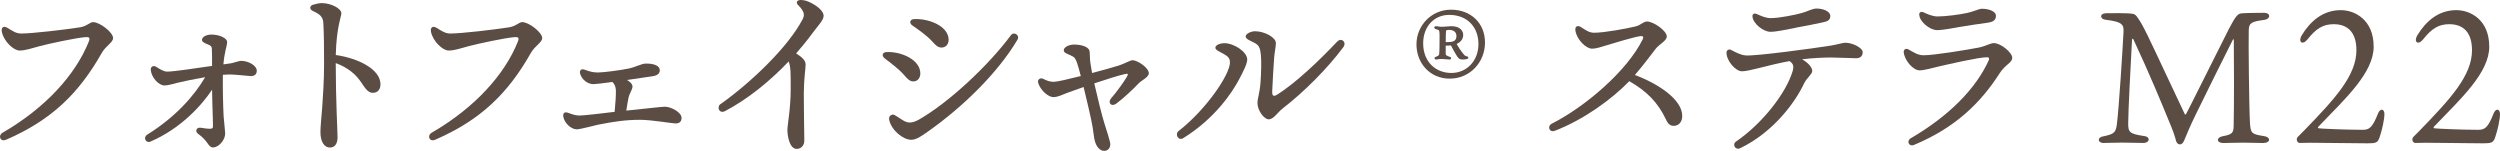
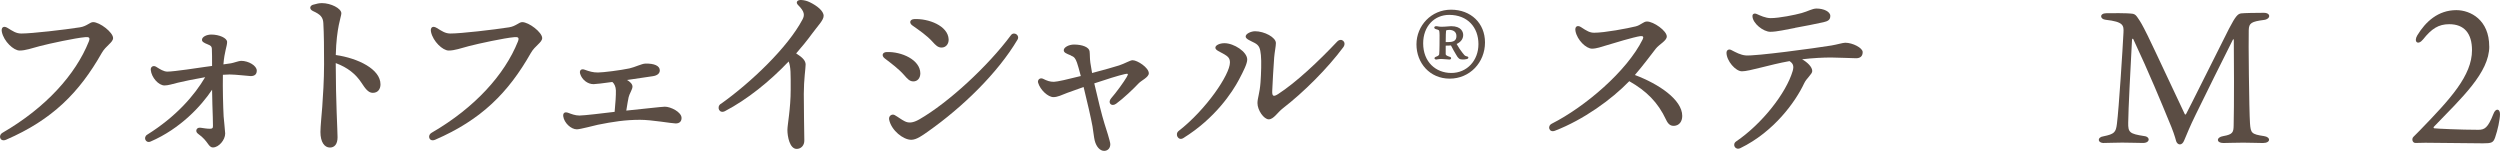
<svg xmlns="http://www.w3.org/2000/svg" id="_レイヤー_2" width="480.37" height="28.97" viewBox="0 0 480.37 28.97">
  <defs>
    <style>.cls-1{fill:#5b4d44;}</style>
  </defs>
  <g id="title">
    <path class="cls-1" d="m4.09,6.44c2.06,0,8.24-.72,11.27-1.19,1.33-.21,1.91-1,2.53-1,1.29,0,3.84,1.97,3.84,3.06,0,.85-1.38,1.46-2.18,2.87-4.31,7.6-9.5,12.83-18.39,16.67-1.12.48-1.6-.8-.66-1.35,8.31-4.82,14.01-11.16,16.56-17.51.32-.81.02-.91-.7-.85-1.88.16-6.79,1.22-8.68,1.71-1.63.43-2.77.86-3.92.86S.74,7.95.36,6.15c-.19-.9.33-1.25,1.08-.79,1.01.61,1.64,1.08,2.65,1.08h0Z" />
    <path class="cls-1" d="m38.52,24.54c.46.07,1.26.2,1.79.2.49,0,.61-.11.61-.54,0-.84-.05-2.39-.11-4.1-.03-.96-.05-1.93-.06-2.86-2.07,3.11-6.09,7.49-11.83,9.96-.91.39-1.47-.8-.64-1.32,5.61-3.51,9.1-7.58,11.14-11.05-2.23.39-4.17.8-5.25,1.06-.99.24-1.85.53-2.55.53-1.15,0-2.5-1.51-2.65-2.97h0c-.07-.63.5-.95,1.03-.62.76.48,1.46.93,2.17.93,1.27,0,6.35-.78,7.19-.9.49-.07.96-.13,1.39-.19,0-1.12,0-2.87-.04-3.31-.04-.43-.16-.58-.76-.82-.84-.33-1.14-.55-1.14-.89,0-.56.87-1.01,1.8-1.01,1.51,0,3.03.66,3.03,1.43,0,.81-.51,1.8-.71,4.3.69-.09,1.19-.16,1.47-.21.45-.07,1.53-.47,1.92-.47,1.46,0,3.02.94,3.02,1.88,0,.69-.4,1.05-1.16,1.05-.32,0-2.94-.31-4.06-.31-.37,0-.82.02-1.29.06-.05,2.61.04,6.09.14,7.98.03.54.3,2.91.3,3.3,0,1.25-1.24,2.68-2.34,2.68-.47,0-.71-.33-1.01-.75-.34-.47-.81-1.13-1.87-1.88-.63-.45-.31-1.28.48-1.16h0Z" />
    <path class="cls-1" d="m60.2.9c.66-.2,1.12-.3,1.68-.3,1.66,0,3.71,1,3.71,1.96,0,.64-.94,2.64-1.07,8.01,4.28.62,8.59,2.71,8.59,5.64,0,.86-.45,1.63-1.49,1.63-.89,0-1.5-.93-2.16-1.93-1.09-1.66-2.62-2.92-4.95-3.79.01,7.39.35,12.97.35,14.25,0,1.37-.61,1.98-1.47,1.98-1.05,0-1.82-1.06-1.82-2.99,0-1.06.26-3.56.35-4.83.14-1.98.35-5.14.35-8.2s-.02-5.79-.14-7.88c-.06-1.13-.54-1.67-1.98-2.32-.72-.33-.72-1,.04-1.24h0Z" />
    <path class="cls-1" d="m86.54,6.44c2.06,0,8.24-.72,11.27-1.19,1.33-.21,1.91-1,2.53-1,1.29,0,3.84,1.97,3.84,3.06,0,.85-1.38,1.46-2.18,2.87-4.31,7.6-9.5,12.83-18.39,16.67-1.12.48-1.6-.8-.66-1.35,8.31-4.82,14.01-11.16,16.56-17.51.32-.81.02-.91-.7-.85-1.88.16-6.79,1.22-8.68,1.71-1.63.43-2.77.86-3.92.86s-3-1.76-3.39-3.56c-.19-.9.33-1.25,1.08-.79,1.01.61,1.64,1.08,2.65,1.08h0Z" />
    <path class="cls-1" d="m125.44,14.64c-.44.07-2.62.4-4.96.73.58.33,1.05.78,1.05,1.27,0,.54-.61,1.41-.74,2.03-.11.49-.25,1.33-.45,2.58,1.53-.16,4.36-.47,4.95-.52.96-.09,2.05-.23,2.47-.23,1.11,0,3.2,1.03,3.2,2.17,0,.67-.41,1.05-1.13,1.05s-4.58-.7-6.84-.7c-2.84,0-5.21.37-8.11.95-.67.14-3.4.88-4.04.88-1.13,0-2.44-1.25-2.61-2.49h0c-.09-.65.29-.92.93-.69.64.24,1.37.53,2.17.53.9,0,4.61-.45,6.77-.71.15-1.62.27-3.16.24-4.14-.02-.67-.29-1.28-.68-1.6-1.75.24-3.2.42-3.61.42-1.13,0-2.22-.84-2.57-1.98-.2-.66.2-1.03.82-.81.95.34,1.61.55,2.59.55s4.38-.43,6.06-.79c1.02-.22,2.36-.9,3.04-.92,1.71-.05,2.79.42,2.79,1.3,0,.59-.48.99-1.33,1.12h0Z" />
    <path class="cls-1" d="m138.5,19.97c5.81-4.13,12.88-10.87,15.7-16.23.43-.82.44-1.5-.85-2.77-.5-.49-.21-1.02.63-.97.56.03,1.1.17,1.67.45,1.28.63,2.61,1.62,2.61,2.6,0,.83-1.12,1.91-2.26,3.47-.93,1.27-1.95,2.52-3.02,3.74,1.32.83,1.82,1.44,1.82,2.15s-.35,2.9-.35,5.62c0,2.05.08,8.04.1,8.92.03,1-.64,1.66-1.47,1.66-1.33,0-1.78-2.36-1.78-3.64,0-.99.63-4.08.63-7.78,0-2.98.04-4.28-.39-5.38-3.69,3.88-7.96,7.3-12.23,9.54-1.09.57-1.68-.79-.83-1.39h0Z" />
    <path class="cls-1" d="m170.39,10c2.82-.1,6.43,1.47,6.45,4.1,0,.9-.55,1.57-1.38,1.54-.69-.02-1.1-.49-1.72-1.2-1.05-1.2-2.45-2.23-3.74-3.22-.67-.51-.46-1.19.38-1.22Zm23.86-3.24c.57-.77,1.77,0,1.26.86-3.8,6.41-10.52,12.94-17.17,17.63-1.15.81-2.24,1.61-3.25,1.61-1.53,0-3.8-1.78-4.24-3.85-.16-.77.57-1.18,1.06-.9.71.4,1.32.9,1.97,1.21.73.35,1.53.32,2.76-.38,5.56-3.19,13.18-10.21,17.61-16.18h0Zm-18.93-1.86c-.69-.48-.5-1.19.34-1.23,2.71-.14,6.5,1.26,6.62,3.88.04.9-.53,1.59-1.36,1.59-.69,0-1.13-.44-1.76-1.14-1.09-1.2-2.51-2.16-3.84-3.1h0Z" />
    <path class="cls-1" d="m205.77,10.65c-.93-.37-1.37-.55-1.37-1.01,0-.56,1-1.08,1.97-1.08,1.62,0,2.9.52,2.99,1.3.08.64.03,1.37.15,2.2.08.55.19,1.23.33,1.97,2.24-.59,4.32-1.18,5.19-1.46,1.06-.34,2.14-1,2.59-1,.93,0,3.12,1.43,3.12,2.51,0,.76-1.43,1.38-1.94,1.92-.99,1.06-2.95,2.92-4.34,3.93-.92.67-1.69-.21-.96-1.04.96-1.09,2.44-3.13,2.99-4.08.37-.65.3-.72-.38-.57-1.17.26-3.55,1.01-5.85,1.78.65,2.85,1.48,6.22,1.96,7.73.26.81,1.11,3.42,1.12,3.94.01.76-.46,1.28-1.16,1.3-.8.01-1.52-.76-1.83-1.96-.16-.61-.27-1.82-.43-2.74-.27-1.53-1.04-4.84-1.71-7.57-1.31.45-2.45.86-3.11,1.11-1.09.42-1.88.83-2.68.83-1.06,0-2.54-1.38-2.95-2.76-.17-.58.38-1.04.95-.76h0c.78.39,1.31.58,2.08.58.59,0,2.76-.5,5.17-1.11-.32-1.23-.56-2.08-.73-2.56-.3-.84-.53-1.13-1.18-1.38h0Z" />
    <path class="cls-1" d="m235.03,10.31c-.71-.4-1.5-.68-1.5-1.15s.83-.86,1.75-.86c1.82,0,4.37,1.66,4.37,3.13,0,.8-.67,2.14-1.59,3.88-1.26,2.38-4.55,7.42-10.7,11.23-.95.59-1.69-.76-.87-1.39,5.28-4.1,9.84-10.84,9.84-13.14,0-.89-.43-1.2-1.29-1.69h0Zm6.07-4.31c1.9,0,4.06,1.2,4.06,2.27,0,.62-.24,1.69-.33,2.78-.14,1.65-.31,5.1-.37,6.35-.05,1.06.18,1.28,1.12.68,3.44-2.22,7.74-6.26,11.35-10.08.82-.86,1.91.1,1.17,1.09-3.07,4.12-7.62,8.65-11.6,11.72-1.02.78-1.77,2.12-2.71,2.12s-2.17-1.75-2.17-3.12c0-.96.44-1.89.59-4.03.11-1.55.2-3.98.07-5.2-.14-1.27-.28-1.84-1.22-2.34-.73-.39-1.71-.73-1.71-1.22,0-.58,1.12-1.01,1.75-1.01Z" />
    <path class="cls-1" d="m285.34,8.16c0,3.85-2.93,6.95-6.78,6.95s-6.39-3.02-6.39-6.59,2.83-6.66,6.64-6.66,6.53,2.59,6.53,6.3Zm-1.26.32c0-3.24-2.1-5.62-5.62-5.62-2.83,0-5,2.16-5,5.47,0,3.56,2.41,5.69,5.41,5.69s5.21-2.38,5.21-5.54Zm-2.31,2.88c-.31.07-.45.07-.8.07-.52,0-.8-.22-1.19-.94-.31-.54-.63-1.04-.98-1.76-.35.04-.77.04-1.01.04v1.66c.07.32.7.43.73.47.42.07.42.54-.03.54-.38,0-1.08-.11-1.5-.11-.49,0-.91.11-1.01.11-.35,0-.49-.32-.14-.5.21-.11.66-.18.7-.54.07-.68.07-2.63.07-3.6,0-.07,0-.83-.11-.97-.14-.11-.28-.14-.56-.22-.49-.11-.45-.58.04-.58.28,0,.42.11,1.01.11.77,0,1.57-.11,1.85-.11,1.96,0,2.31,1.12,2.31,1.69,0,.68-.38,1.33-1.26,1.73.42.72.73,1.22,1.12,1.69.31.4.45.61.8.68.49.07.42.47-.03.54Zm-3.46-3.28c1.01,0,1.54-.29,1.54-1.15s-.66-1.19-1.4-1.19c-.31,0-.56.07-.59.14-.03.07-.07,1.12-.07,2.2h.52Z" />
    <path class="cls-1" d="m302.73,6c-.19-.93.39-1.23,1.05-.79,1.15.76,1.71,1.08,2.55,1.08,1.99,0,6.4-.83,7.97-1.22.98-.24,1.48-.94,2.16-.94,1.28,0,3.81,1.79,3.81,2.88,0,.82-1.44,1.49-2.12,2.35-.68.86-2.46,3.27-4.01,5.05,4.55,1.7,9.1,4.73,9.1,7.86,0,1.12-.61,1.86-1.57,1.91-.68.03-1.13-.31-1.53-1.16-1.57-3.37-3.79-5.55-7.08-7.42-3.4,3.52-8.78,7.4-14.28,9.52-1.1.43-1.55-.88-.6-1.36,6.34-3.21,14.41-10.05,17.45-16.18.24-.48.1-.71-.44-.64-1.23.17-5.08,1.33-6.68,1.82-.73.22-1.77.59-2.6.59-1.15,0-2.84-1.65-3.18-3.35h0Z" />
    <path class="cls-1" d="m331.75,10.11c0-.48.43-.75.91-.5.91.47,1.8.96,2.78,1.04,1.85.16,13.22-1.38,16.47-1.91,1.04-.17,2.19-.53,2.65-.53,1.42,0,3.35.99,3.35,1.8s-.49,1.18-1.26,1.18c-.65,0-3.68-.14-4.82-.14-1.54,0-3.52.1-5.56.34.98.56,1.95,1.45,1.95,2.26,0,.6-1.08,1.35-1.55,2.35-1.67,3.57-5.83,9.34-12.26,12.46h0c-.99.48-1.63-.72-.82-1.28,5.01-3.41,9.62-9.3,10.87-13.54.31-1.05,0-1.5-.61-1.9-3.95.71-7.7,1.96-9.14,1.96-1.22,0-2.97-2-2.97-3.6h0Zm13.15-4.74c-1.66.29-3.42.74-4.74.74s-3.43-1.62-3.43-3.04c0-.37.33-.59.82-.38.66.29,1.68.79,2.69.79,1.63,0,4.68-.62,5.93-.97,1.21-.33,2.05-.87,2.87-.87,1.38,0,2.65.59,2.65,1.42,0,.78-.49,1.02-1.33,1.21-1.41.31-3.83.8-5.46,1.08Z" />
-     <path class="cls-1" d="m366.7,9.5c.91.47,1.75,1.12,2.9,1.12,2.04,0,8.33-1.04,10.56-1.47,1.4-.27,2.27-.87,2.96-.87,1.31,0,3.53,1.8,3.53,2.84,0,.92-1.36,1.3-2.39,2.91-3.64,5.68-8.49,10.49-16.5,13.82-.96.4-1.5-.77-.62-1.28,7.28-4.24,12.47-9.45,14.98-14.96.17-.39.08-.61-.32-.61-1.63,0-7.46,1.36-9.14,1.74-1.27.29-2.9.78-3.82.78-1.22,0-2.83-1.83-3.04-3.42-.07-.54.35-.9.91-.61Zm15.35-5.15c-1.61.22-3.87.54-5.51.83-.85.15-3.19.61-4.33.61-1.37,0-3.43-1.62-3.43-3.04,0-.37.33-.59.82-.38.6.26,1.68.79,2.69.79,1.63,0,4.29-.37,5.72-.68,1.23-.26,2.26-.8,2.79-.8,1.55,0,2.72.59,2.72,1.33,0,.78-.46,1.19-1.49,1.33h0Z" />
    <path class="cls-1" d="m404.28,27.49c-1.29,0-1.33-1.15-.1-1.3,2.09-.43,2.38-.76,2.58-2.38.38-2.88,1.12-14.65,1.26-17.53.07-1.4.03-2.09-3.42-2.48-1.15-.11-1.22-1.26.14-1.26.91,0,3.81-.07,5.1.11.45.11.66.36,1.01.9.42.61.73,1.08,1.85,3.35,1.36,2.77,6.11,12.99,7.09,15.01.07.14.18.14.28-.04.59-1.08,5.31-10.58,8.24-16.38,1.29-2.48,1.71-2.84,2.34-2.92.52-.07,2.9-.11,4.33-.11s1.33,1.22.04,1.37c-2.41.32-2.9.58-2.93,1.98-.07,1.84.07,15.37.24,17.89.14,1.87.28,2.09,2.69,2.45,1.33.18,1.33,1.33-.21,1.33-1.36,0-2.13-.07-3.77-.07-1.36,0-3.28.07-3.84.07-1.36,0-1.4-1.12,0-1.33,1.85-.32,1.96-.76,1.99-2.02.1-3.42.07-13.61.03-16.38,0-.29-.1-.22-.17-.14-2.17,4.28-4.99,10.01-7.16,14.43-1.15,2.34-1.57,3.46-2.2,4.93-.42,1.08-1.26.94-1.54.18-.25-.94-.59-2.02-1.5-4.14-1.15-2.81-3.7-9-6.74-15.48-.07-.14-.21-.14-.25.11-.31,5.98-.7,13.14-.73,15.91-.04,1.91.28,2.16,3.04,2.59,1.22.11,1.22,1.33-.21,1.33-1.05,0-2.41-.07-3.98-.07-1.19,0-2.83.07-3.49.07Z" />
-     <path class="cls-1" d="m456.1,8.92c0,5.04-5.34,9.93-10.58,15.37-.18.14-.18.32,0,.36.35.07,5.17.29,8.45.29,1.22,0,1.85-.32,2.93-3.06.42-1.15,1.26-1.01,1.26.04s-.45,3.1-.94,4.5c-.35,1.01-.7,1.12-2.34,1.12s-10.69-.11-11.07-.11c-.42,0-1.68.04-1.89.04-.59,0-.8-.79-.38-1.19.45-.47,1.08-1.08,1.29-1.3,5.76-5.94,9.95-10.44,9.95-15.33,0-3.24-1.5-5-4.37-5-2.06,0-3.39.86-5.03,2.92-.98,1.22-1.85.47-1.12-.76,1.61-2.66,4.02-4.86,7.51-4.86,2.72,0,6.32,1.87,6.32,6.98Z" />
    <path class="cls-1" d="m478.31,8.92c0,5.04-5.34,9.93-10.58,15.37-.17.14-.17.32,0,.36.35.07,5.17.29,8.45.29,1.22,0,1.85-.32,2.93-3.06.42-1.15,1.26-1.01,1.26.04s-.45,3.1-.94,4.5c-.35,1.01-.7,1.12-2.34,1.12s-10.69-.11-11.07-.11c-.42,0-1.68.04-1.89.04-.59,0-.8-.79-.38-1.19.45-.47,1.08-1.08,1.29-1.3,5.76-5.94,9.95-10.44,9.95-15.33,0-3.24-1.5-5-4.37-5-2.06,0-3.39.86-5.03,2.92-.98,1.22-1.85.47-1.12-.76,1.61-2.66,4.02-4.86,7.51-4.86,2.72,0,6.32,1.87,6.32,6.98Z" />
  </g>
</svg>